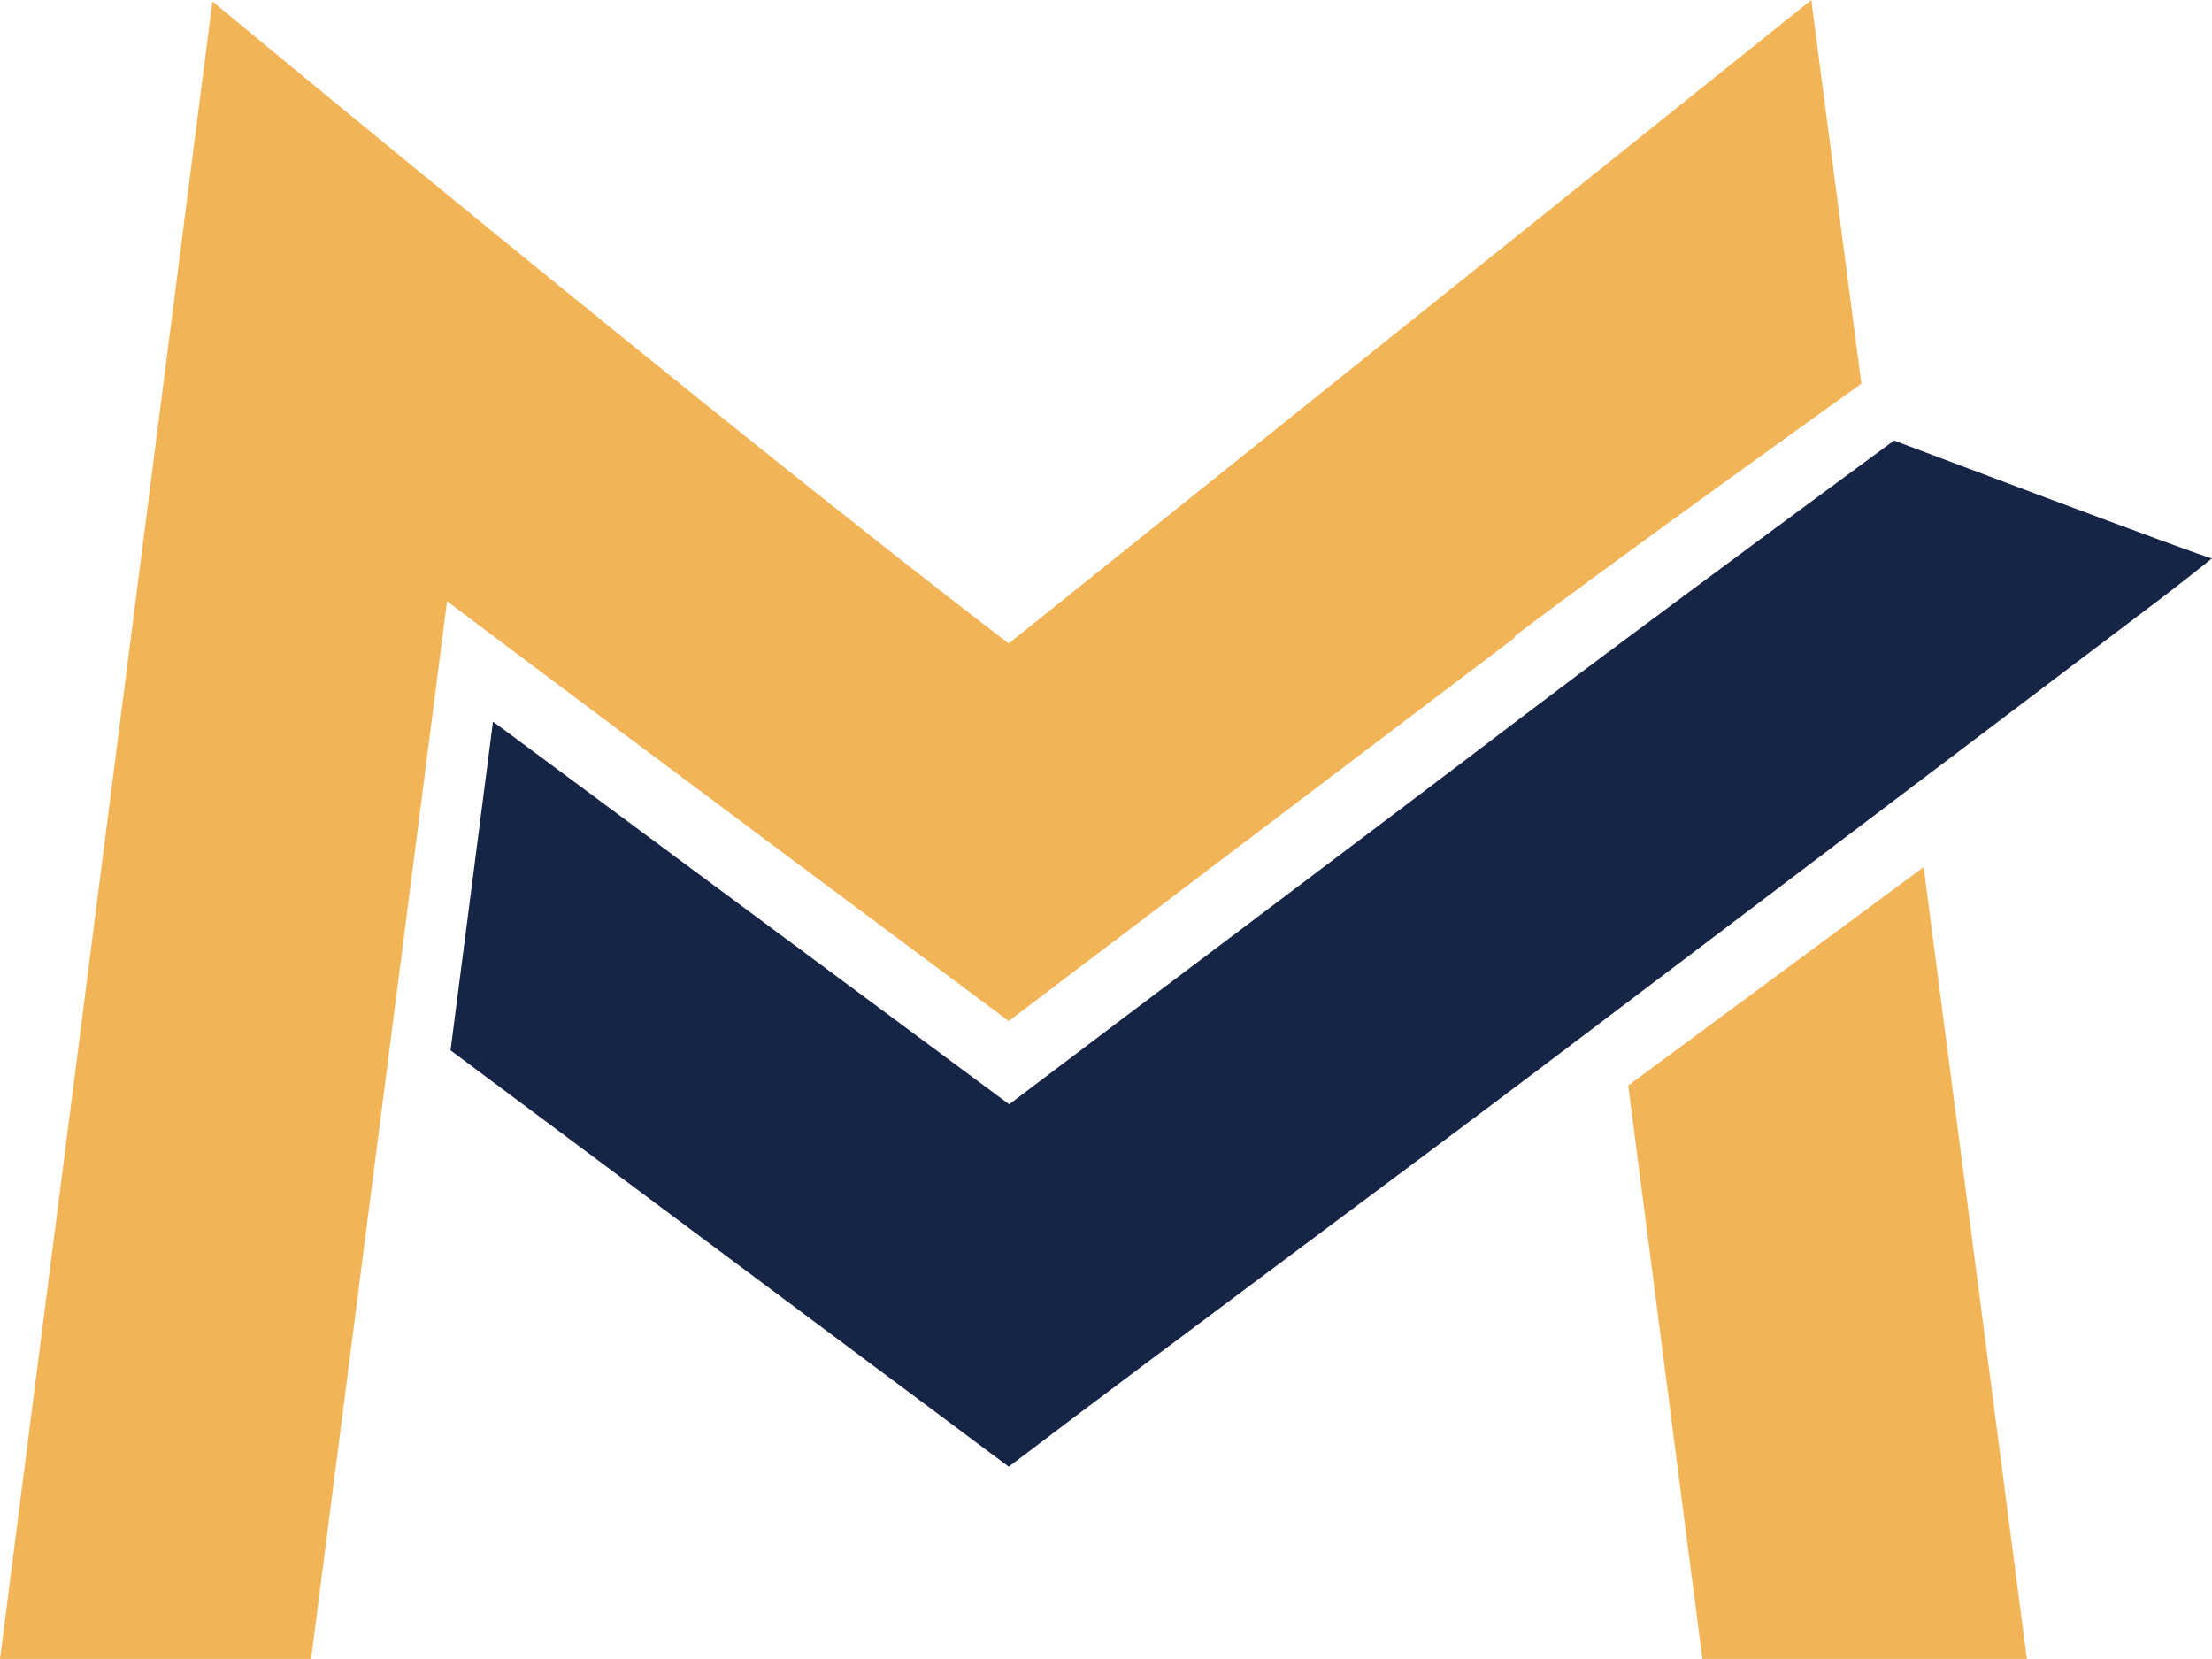
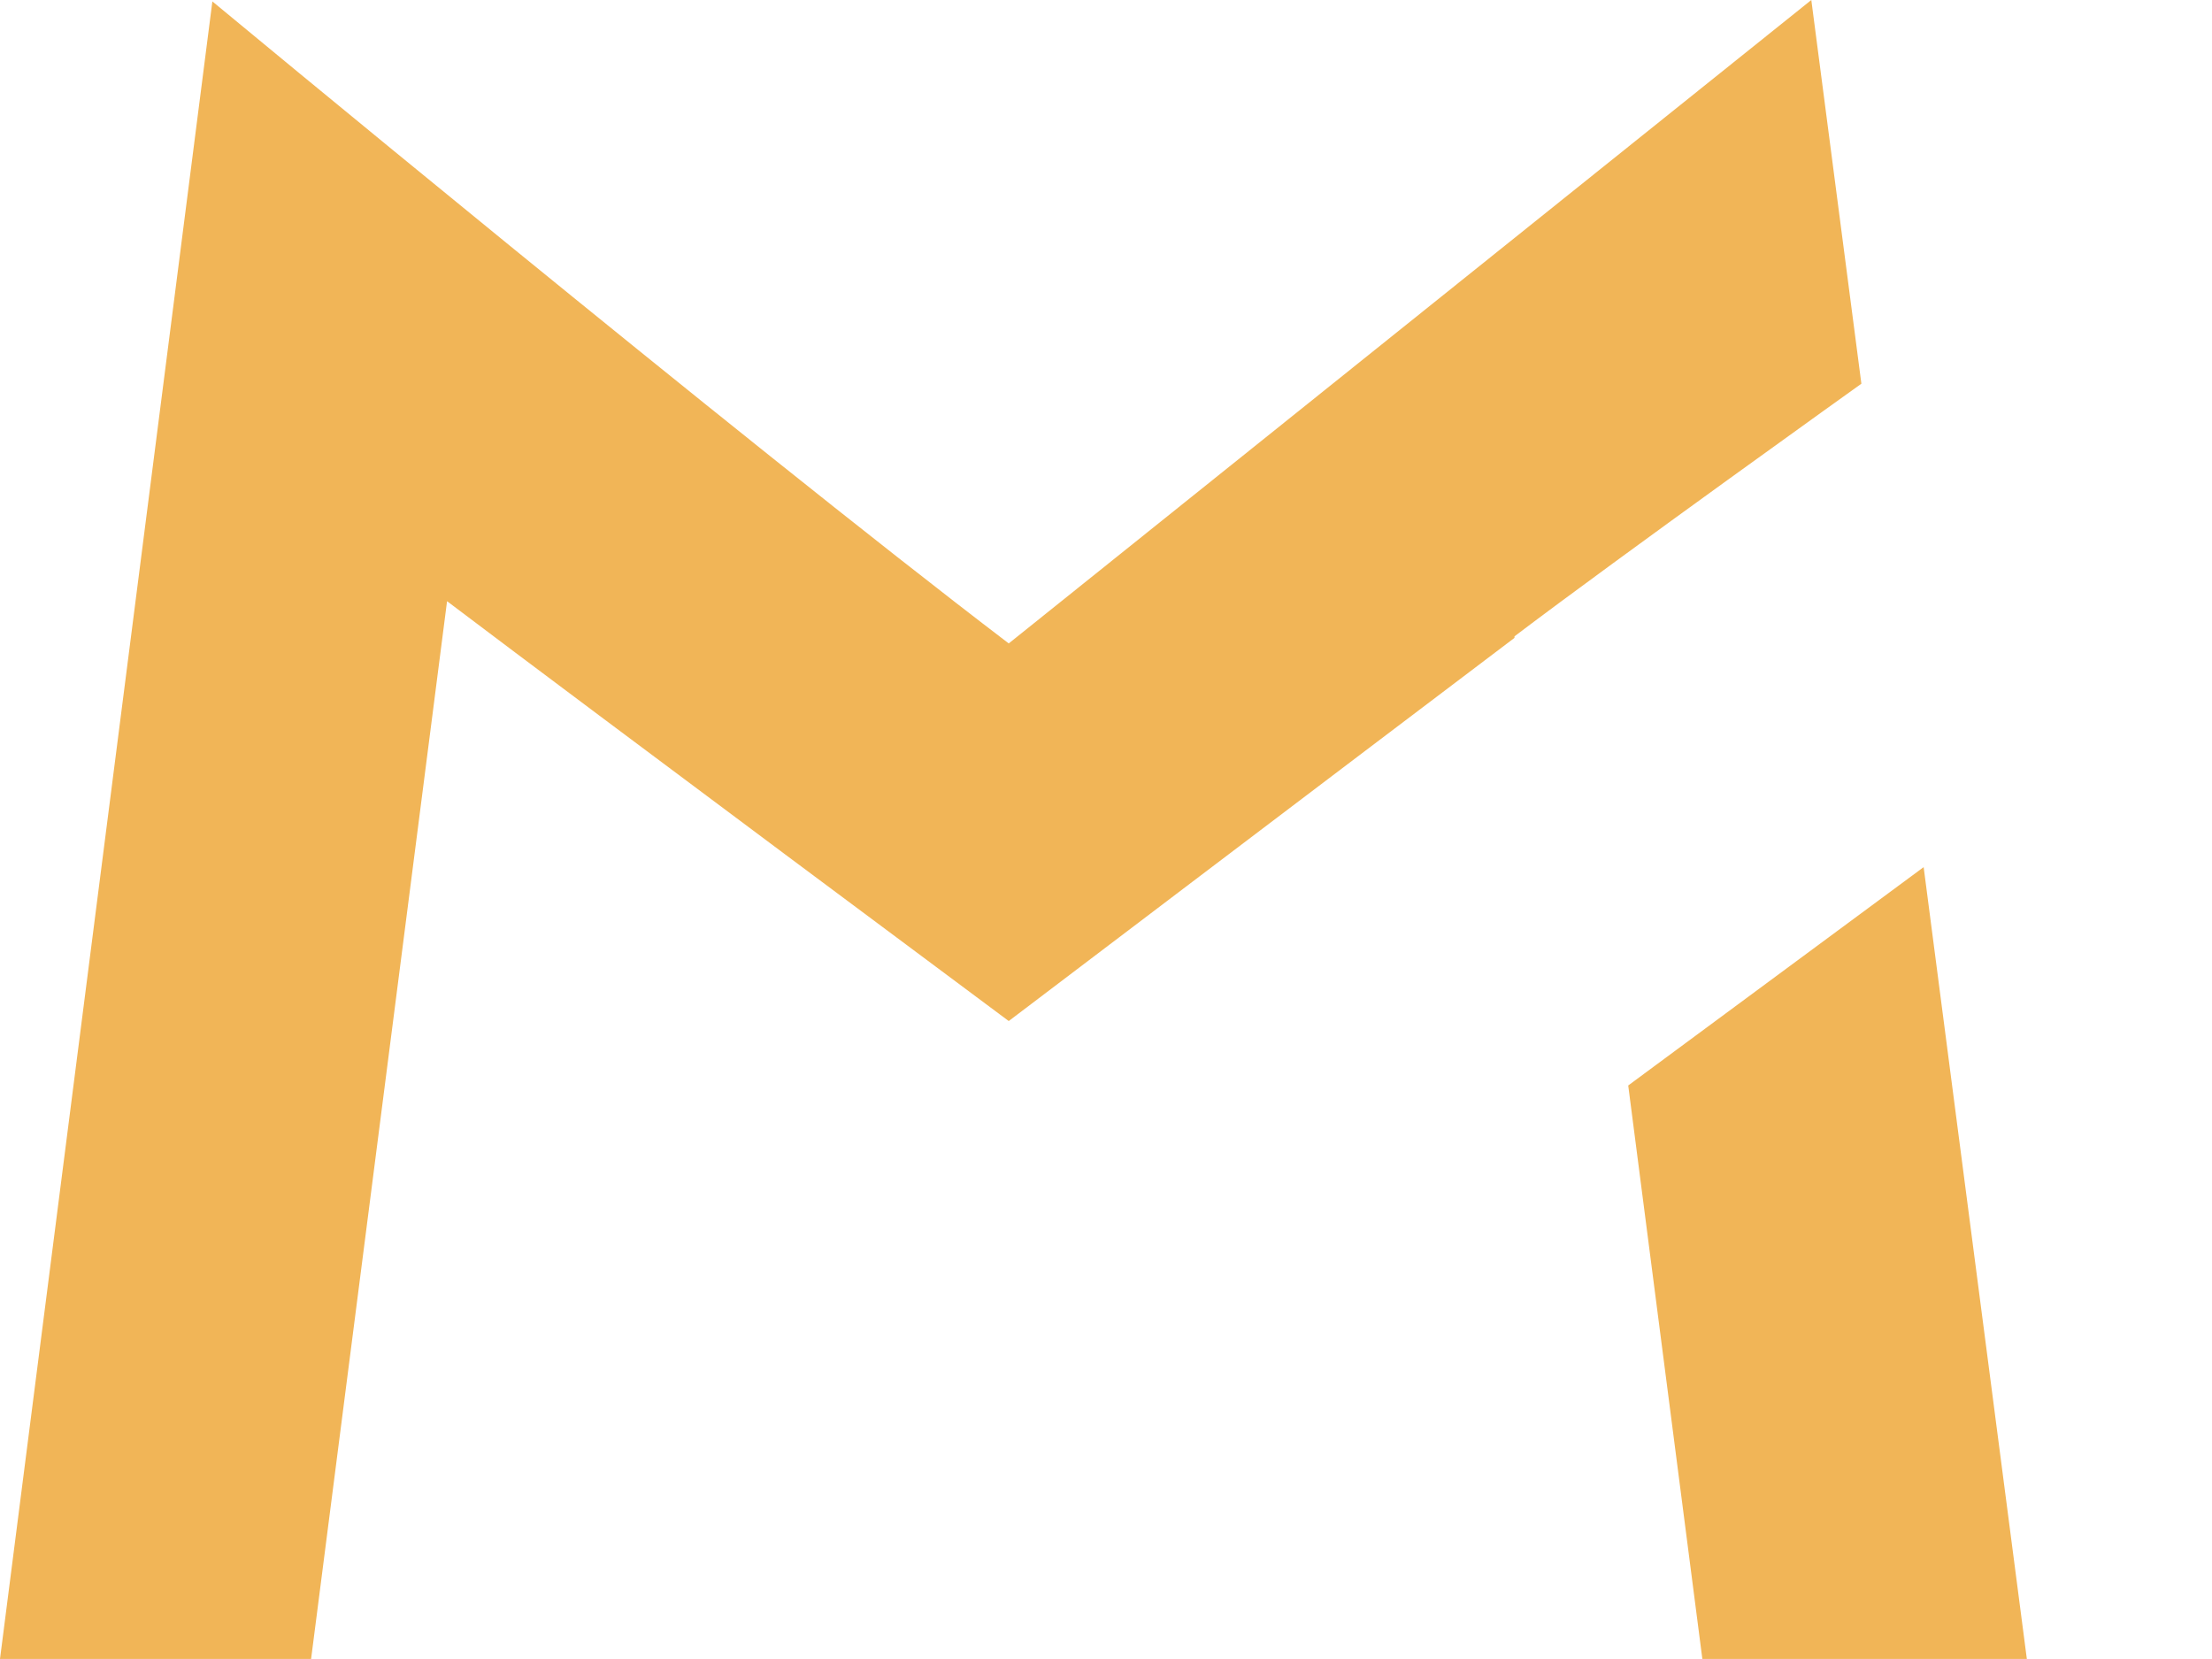
<svg xmlns="http://www.w3.org/2000/svg" id="Layer_1" data-name="Layer 1" viewBox="0 0 203.21 152.4">
  <defs>
    <style>.cls-1{fill:#f1b557;}.cls-2{fill:#162445;}</style>
  </defs>
  <polygon class="cls-1" points="156.39 152.4 186.2 152.4 176.72 79.66 149.58 99.72 156.39 152.4" />
  <path class="cls-1" d="M166.4,0,92.67,59.11C67.86,40.21,19.51.13,19.51.13L0,152.4H28.58L41.07,55.23C55.18,65.9,92.67,93.8,92.67,93.8s31.14-23.62,46.46-35.2l0-.14C148.88,51.07,171,35.25,171,35.25Z" />
-   <path class="cls-2" d="M174,40.47s-24.13,17.76-33.84,25.14c-16,12.18-34.47,26-47.45,35.84L45.29,66.29l-3.9,30.2,51.28,38.25c16.79-12.74,34.93-26.07,51.73-38.8l26.73-20.23,27.61-20.9c1.41-1.07,2.78-2.18,4.47-3.51C202.44,51.21,174,40.47,174,40.47Z" />
</svg>